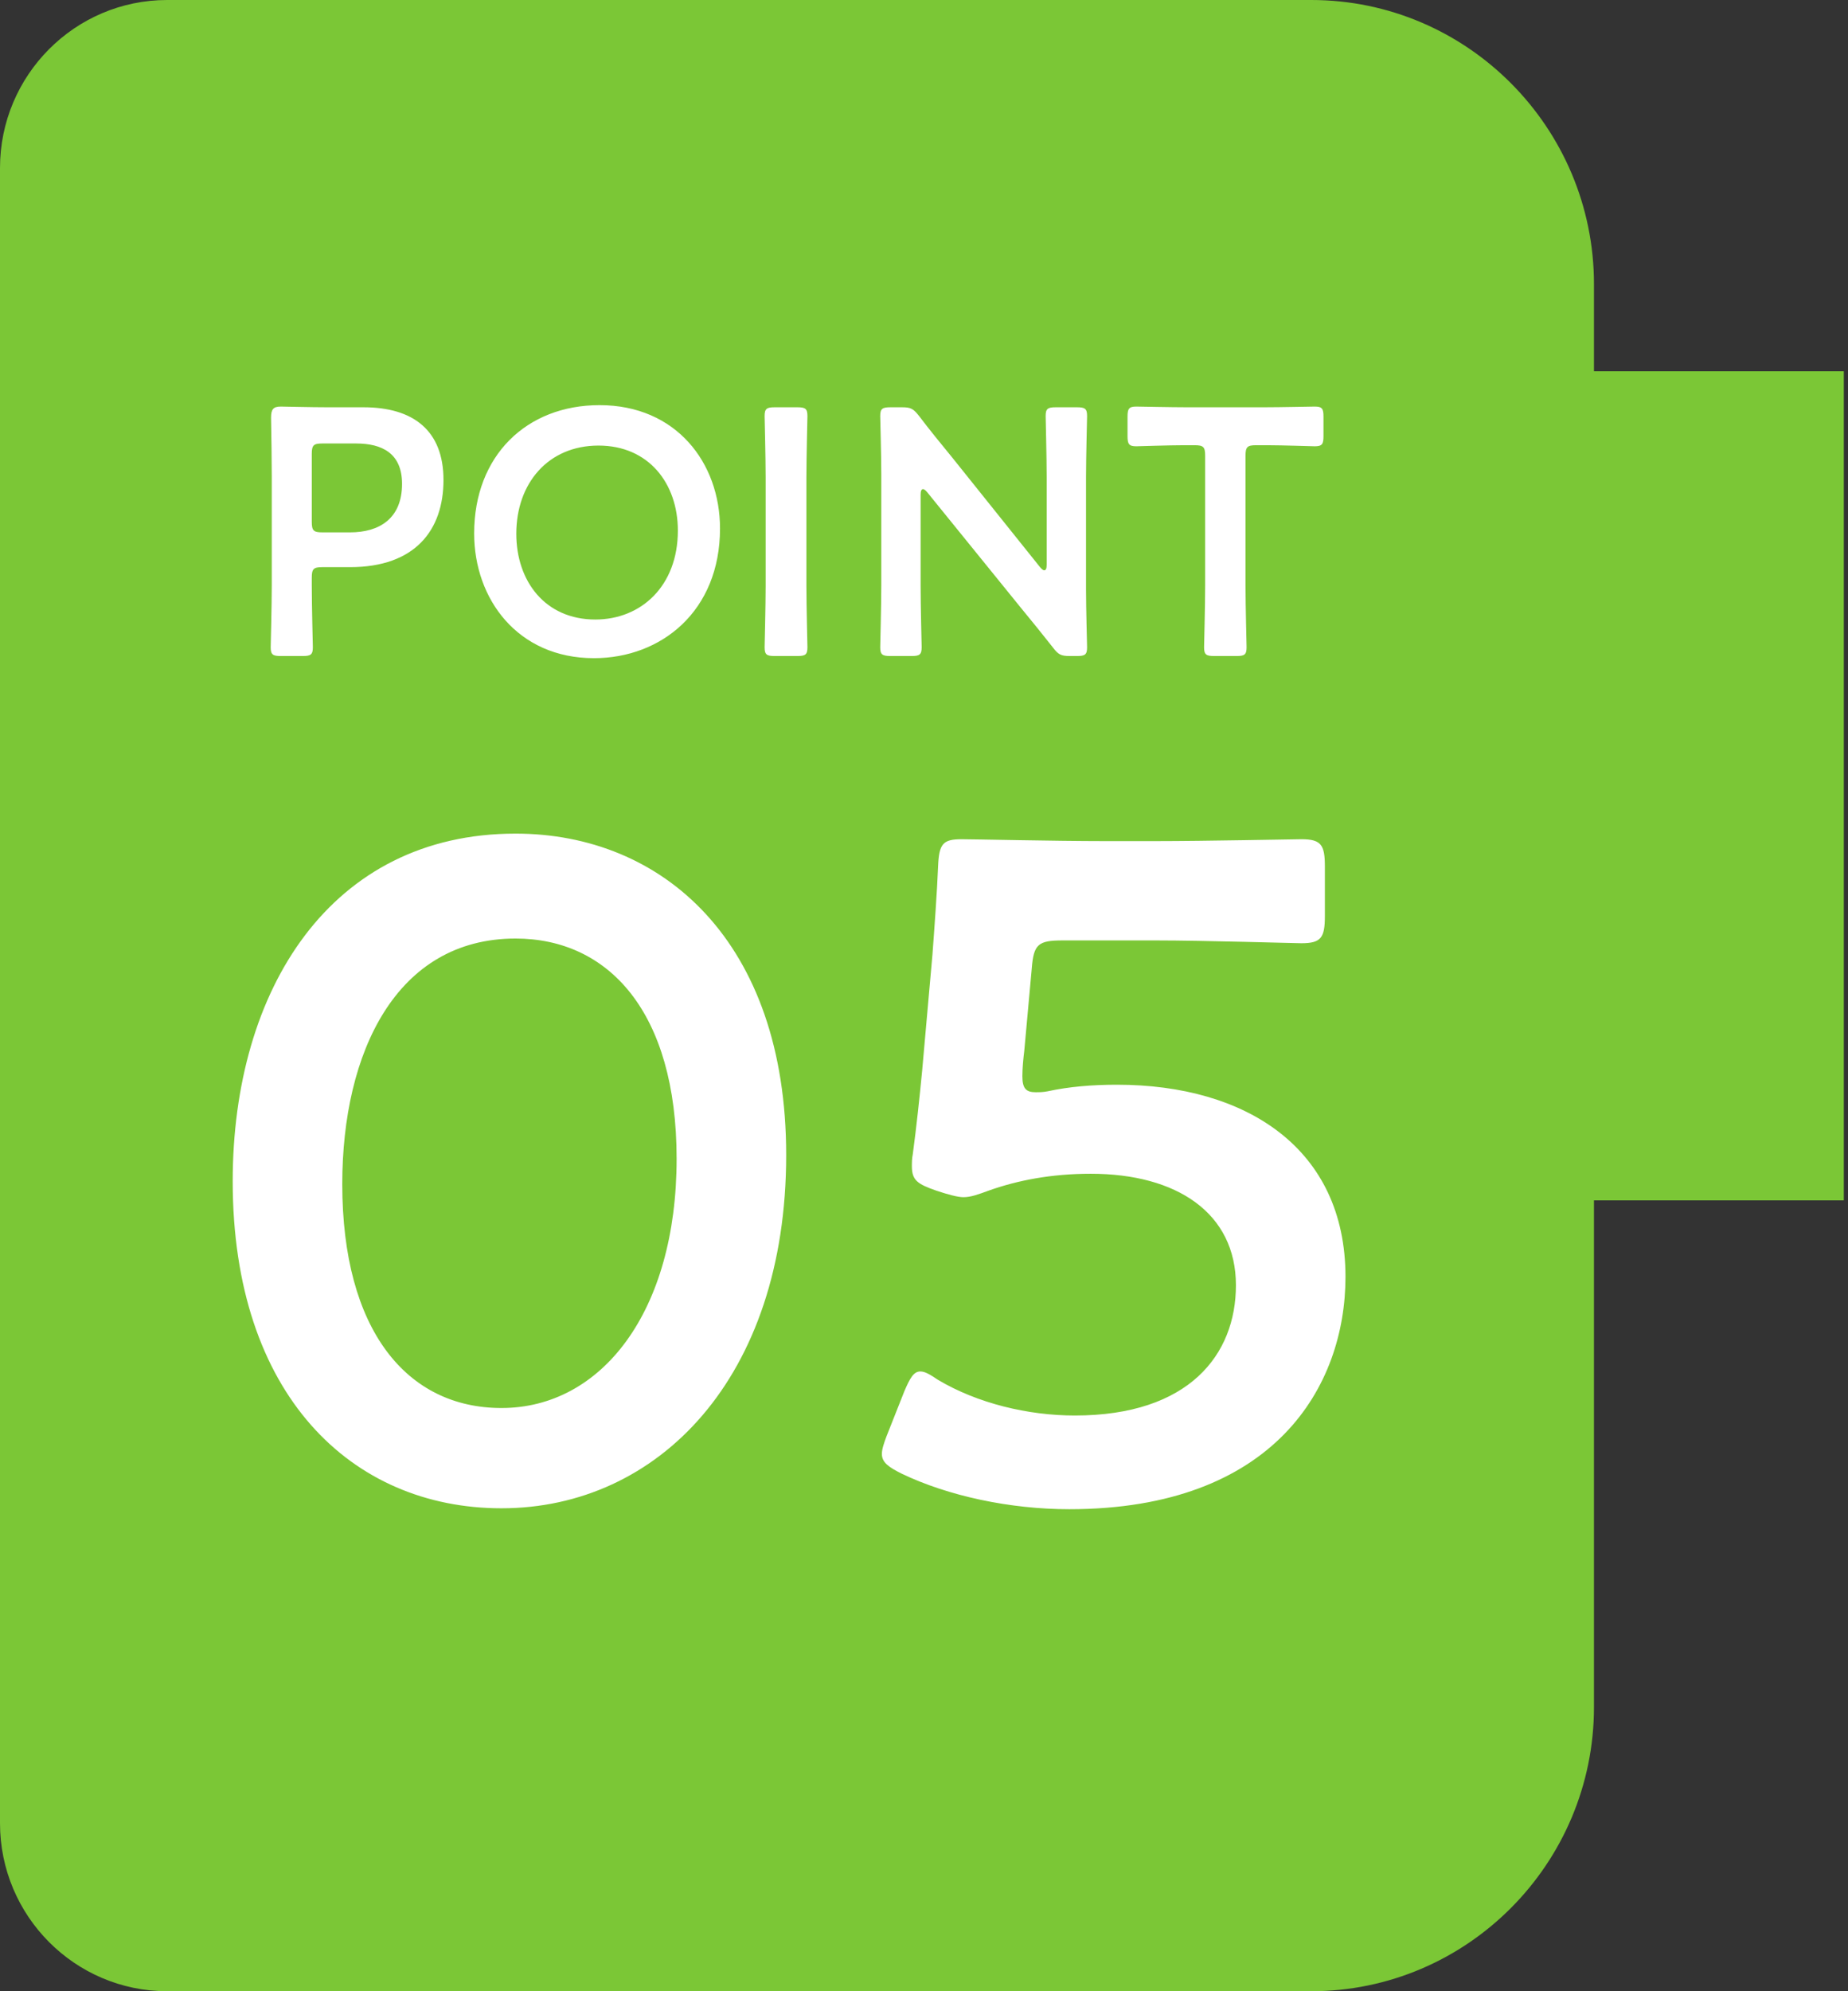
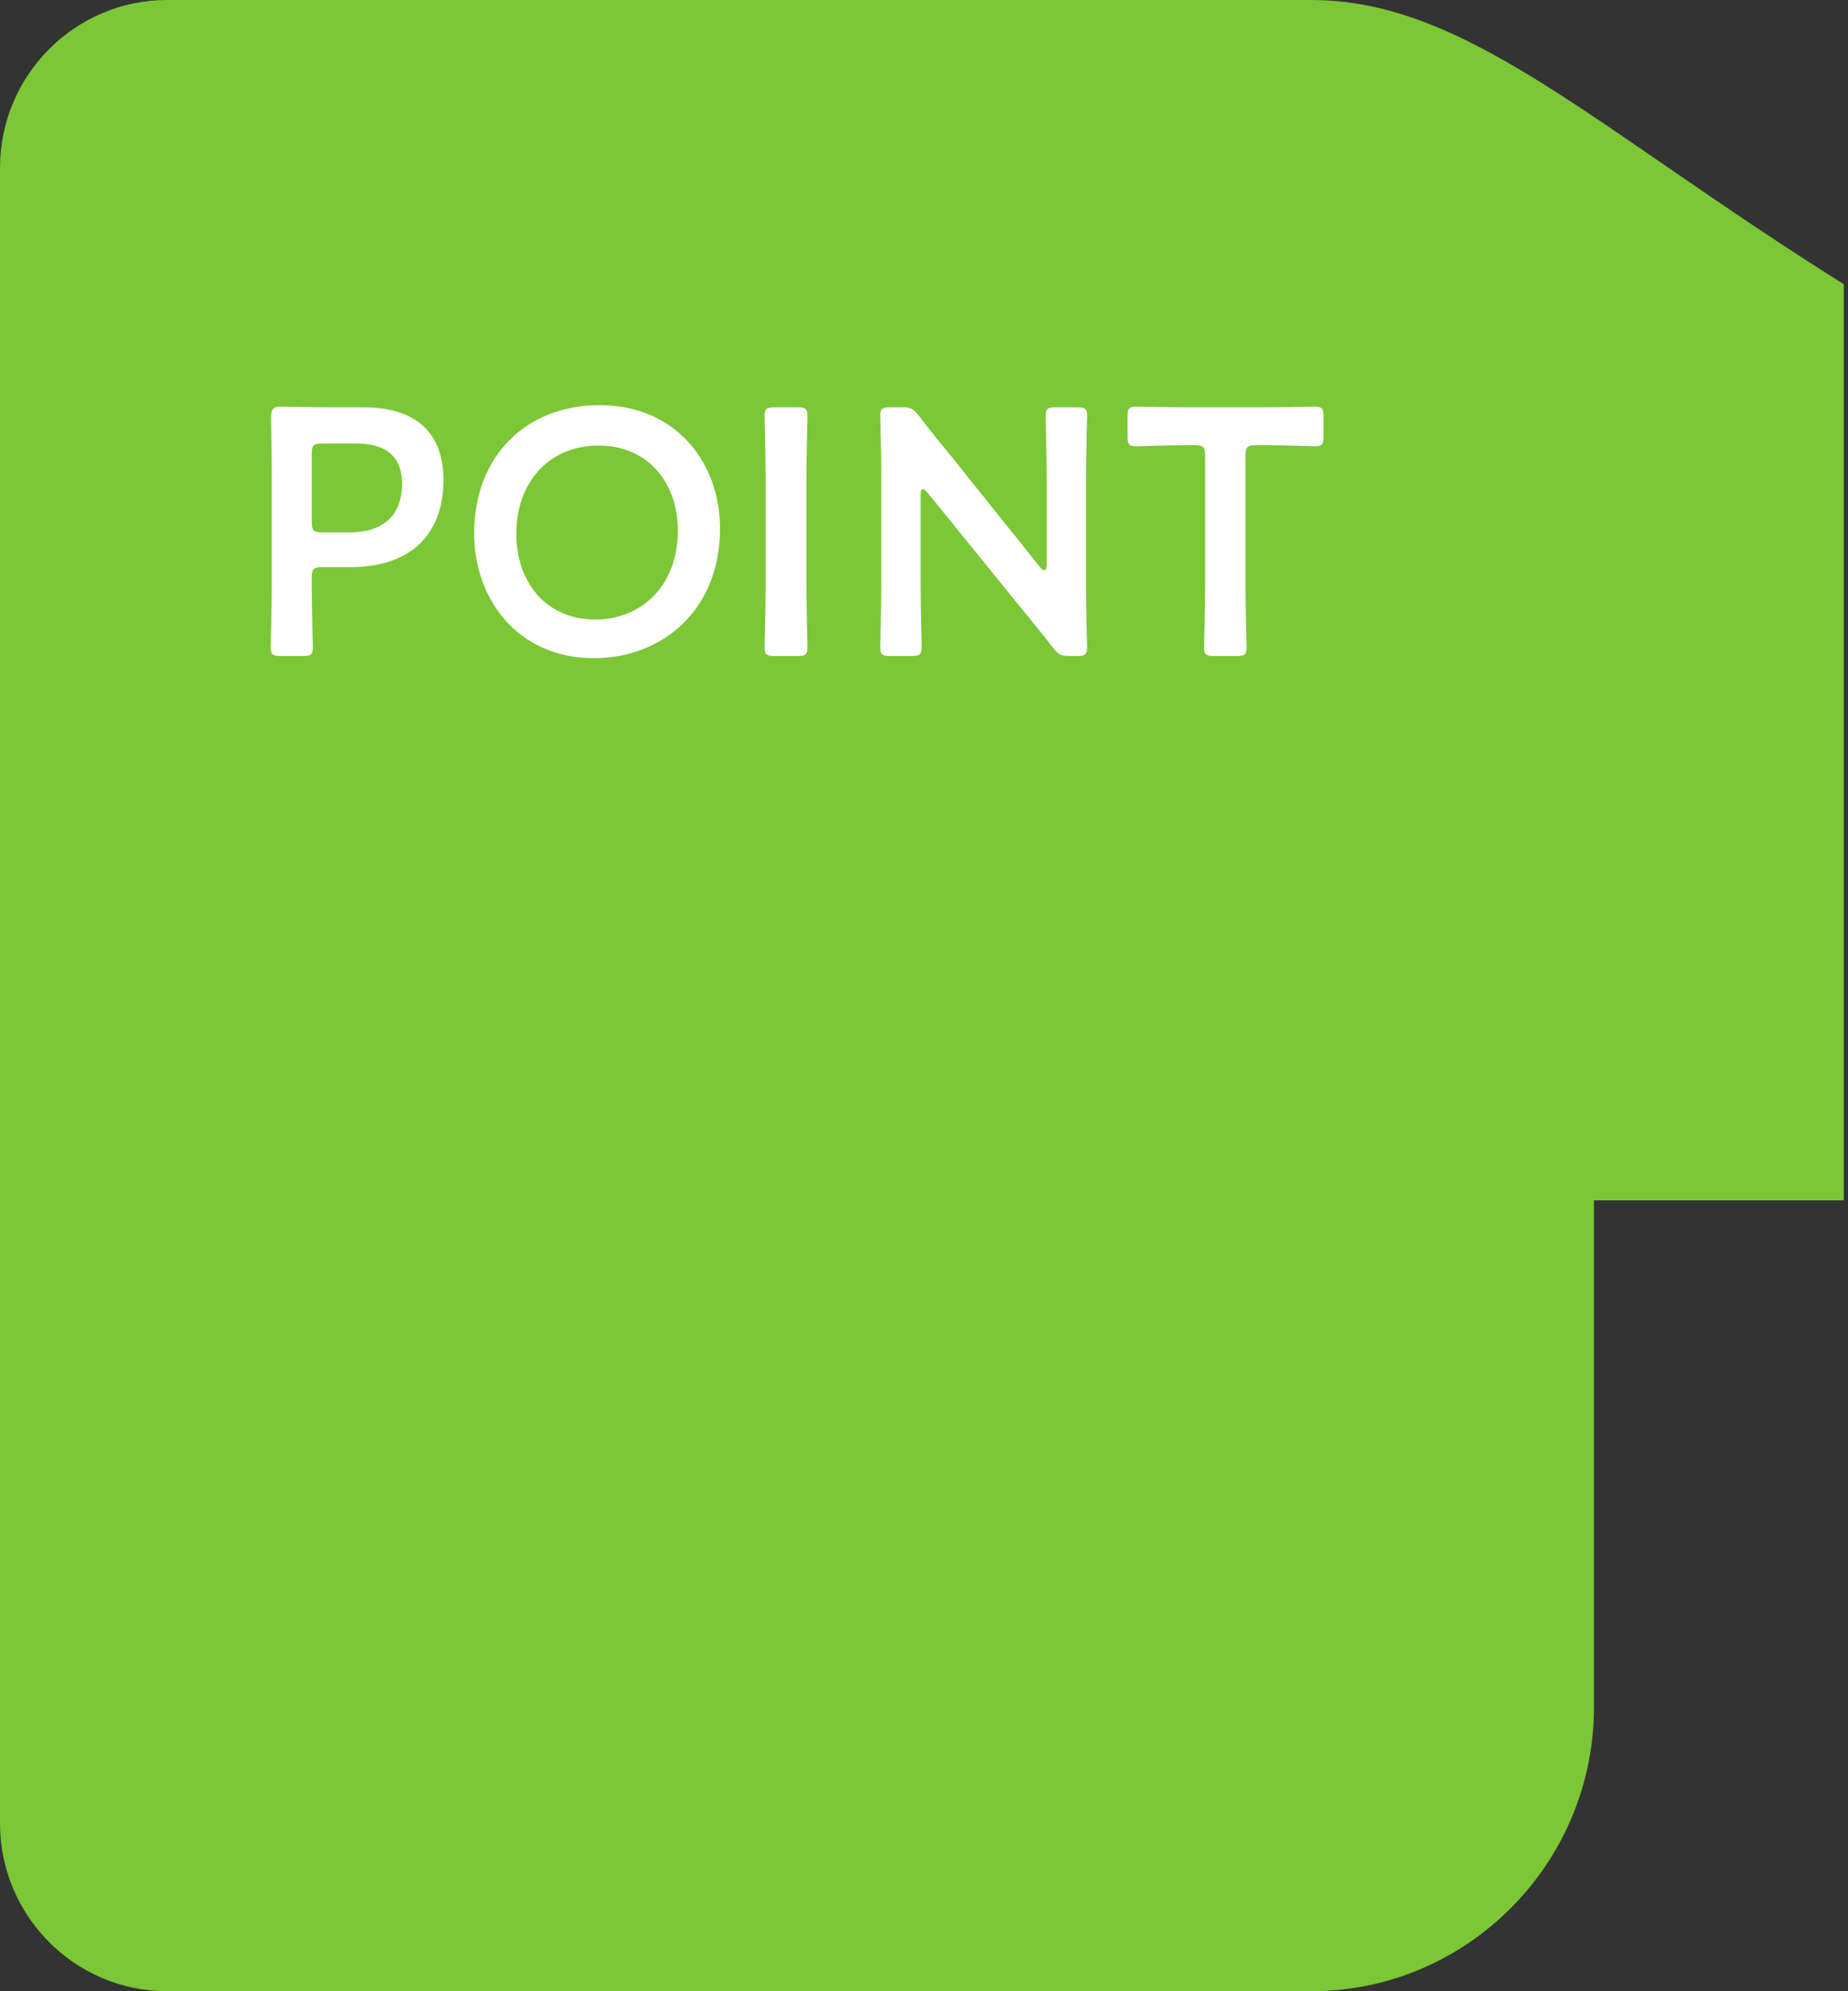
<svg xmlns="http://www.w3.org/2000/svg" width="52" height="56" viewBox="0 0 52 56" fill="none">
  <rect x="0" y="0" width="52" height="56" fill="#333333" stroke="none" />
-   <path d="M36.895 0H4.703C2.108 0 0 2.118 0 4.725V51.275C0 53.882 2.108 56 4.703 56H36.895C41.282 56 44.852 52.414 44.852 48.007V33.759H51.882V10.441H44.852V7.993C44.852 3.586 41.282 0 36.895 0Z" fill="#7BC736" />
+   <path d="M36.895 0H4.703C2.108 0 0 2.118 0 4.725V51.275C0 53.882 2.108 56 4.703 56H36.895C41.282 56 44.852 52.414 44.852 48.007V33.759H51.882V10.441V7.993C44.852 3.586 41.282 0 36.895 0Z" fill="#7BC736" />
  <path d="M8.516 18.45H7.903C7.676 18.45 7.617 18.411 7.617 18.203C7.617 18.134 7.647 17.047 7.647 16.474V13.41C7.647 12.926 7.637 12.313 7.627 11.75C7.627 11.513 7.686 11.434 7.903 11.434C7.973 11.434 8.753 11.454 9.218 11.454H10.226C11.629 11.454 12.479 12.106 12.479 13.499C12.479 14.912 11.678 15.95 9.85 15.95H9.07C8.823 15.95 8.773 15.999 8.773 16.247V16.474C8.773 17.047 8.803 18.134 8.803 18.203C8.803 18.411 8.743 18.45 8.516 18.45ZM8.773 12.768V14.675C8.773 14.922 8.823 14.972 9.07 14.972H9.85C10.671 14.972 11.313 14.586 11.313 13.608C11.313 12.748 10.75 12.472 10.018 12.472H9.07C8.823 12.472 8.773 12.521 8.773 12.768ZM16.87 11.394C19.025 11.394 20.26 13.015 20.26 14.863C20.26 17.185 18.61 18.51 16.712 18.51C14.568 18.51 13.342 16.849 13.342 15.001C13.342 12.817 14.815 11.394 16.87 11.394ZM16.841 12.531C15.428 12.531 14.528 13.588 14.528 15.011C14.528 16.345 15.339 17.423 16.752 17.423C18.037 17.423 19.074 16.484 19.074 14.922C19.074 13.598 18.254 12.531 16.841 12.531ZM22.434 18.45H21.801C21.574 18.45 21.515 18.411 21.515 18.203C21.515 18.134 21.544 17.047 21.544 16.474V13.43C21.544 12.857 21.515 11.77 21.515 11.701C21.515 11.493 21.574 11.454 21.801 11.454H22.434C22.661 11.454 22.72 11.493 22.72 11.701C22.72 11.77 22.691 12.857 22.691 13.43V16.474C22.691 17.047 22.72 18.134 22.72 18.203C22.72 18.411 22.661 18.45 22.434 18.45ZM25.905 13.914V16.474C25.905 17.047 25.934 18.134 25.934 18.203C25.934 18.411 25.875 18.45 25.648 18.45H25.055C24.828 18.45 24.768 18.411 24.768 18.203C24.768 18.134 24.798 17.047 24.798 16.474V13.331C24.798 12.778 24.768 11.77 24.768 11.701C24.768 11.493 24.828 11.454 25.055 11.454H25.381C25.628 11.454 25.697 11.493 25.855 11.691C26.162 12.096 26.478 12.481 26.794 12.867L29.265 15.95C29.314 16.009 29.354 16.039 29.383 16.039C29.433 16.039 29.452 15.98 29.452 15.881V13.43C29.452 12.857 29.423 11.77 29.423 11.701C29.423 11.493 29.482 11.454 29.709 11.454H30.302C30.53 11.454 30.589 11.493 30.589 11.701C30.589 11.77 30.559 12.857 30.559 13.43V16.573C30.559 17.116 30.589 18.134 30.589 18.203C30.589 18.411 30.53 18.45 30.302 18.45H30.105C29.858 18.45 29.779 18.411 29.63 18.213C29.334 17.838 29.047 17.482 28.721 17.087L26.092 13.845C26.043 13.786 26.003 13.756 25.974 13.756C25.924 13.756 25.905 13.816 25.905 13.914ZM35.047 12.817V16.474C35.047 17.047 35.077 18.134 35.077 18.203C35.077 18.411 35.018 18.45 34.791 18.45H34.168C33.941 18.45 33.881 18.411 33.881 18.203C33.881 18.134 33.911 17.047 33.911 16.474V12.817C33.911 12.57 33.862 12.521 33.614 12.521H33.308C32.893 12.521 32.043 12.551 31.974 12.551C31.767 12.551 31.727 12.491 31.727 12.264V11.72C31.727 11.493 31.767 11.434 31.974 11.434C32.043 11.434 32.943 11.454 33.407 11.454H35.561C36.026 11.454 36.925 11.434 36.994 11.434C37.202 11.434 37.241 11.493 37.241 11.72V12.264C37.241 12.491 37.202 12.551 36.994 12.551C36.925 12.551 36.075 12.521 35.66 12.521H35.344C35.097 12.521 35.047 12.57 35.047 12.817Z" fill="white" />
-   <path d="M14.506 23.444C18.643 23.444 22.122 26.474 22.122 32.483C22.122 38.755 18.512 42.418 14.111 42.418C9.894 42.418 6.548 39.229 6.548 33.221C6.548 27.818 9.315 23.444 14.506 23.444ZM14.506 26.395C11.159 26.395 9.631 29.584 9.631 33.3C9.631 37.411 11.449 39.598 14.111 39.598C16.931 39.598 19.039 36.884 19.039 32.588C19.039 28.451 17.115 26.395 14.506 26.395ZM29.48 30.691C30.086 30.559 30.745 30.506 31.43 30.506C35.067 30.506 37.86 32.298 37.86 35.909C37.86 38.992 35.857 42.444 30.086 42.444C28.426 42.444 26.686 42.075 25.369 41.443C25 41.258 24.815 41.127 24.815 40.889C24.815 40.758 24.868 40.599 24.947 40.389L25.448 39.124C25.606 38.755 25.711 38.57 25.896 38.57C26.027 38.57 26.159 38.649 26.396 38.807C27.503 39.466 28.926 39.809 30.244 39.809C33.459 39.809 34.777 38.096 34.777 36.146C34.777 34.117 33.116 33.01 30.692 33.01C29.585 33.01 28.636 33.194 27.82 33.484C27.53 33.59 27.319 33.669 27.108 33.669C26.95 33.669 26.66 33.59 26.344 33.484C25.817 33.3 25.659 33.194 25.659 32.799C25.659 32.694 25.659 32.588 25.685 32.456C25.79 31.666 25.869 30.928 25.948 30.111L26.238 26.843C26.291 26.132 26.37 25.051 26.396 24.366C26.423 23.734 26.528 23.602 27.055 23.602C27.398 23.602 29.717 23.655 31.061 23.655H32.537C33.881 23.655 36.437 23.602 36.621 23.602C37.175 23.602 37.28 23.76 37.28 24.366V25.763C37.28 26.369 37.175 26.527 36.621 26.527C36.437 26.527 33.881 26.448 32.537 26.448H29.901C29.216 26.448 29.084 26.553 29.032 27.239L28.821 29.558C28.795 29.768 28.768 30.032 28.768 30.269C28.768 30.612 28.874 30.717 29.137 30.717C29.243 30.717 29.348 30.717 29.48 30.691Z" fill="white" />
</svg>